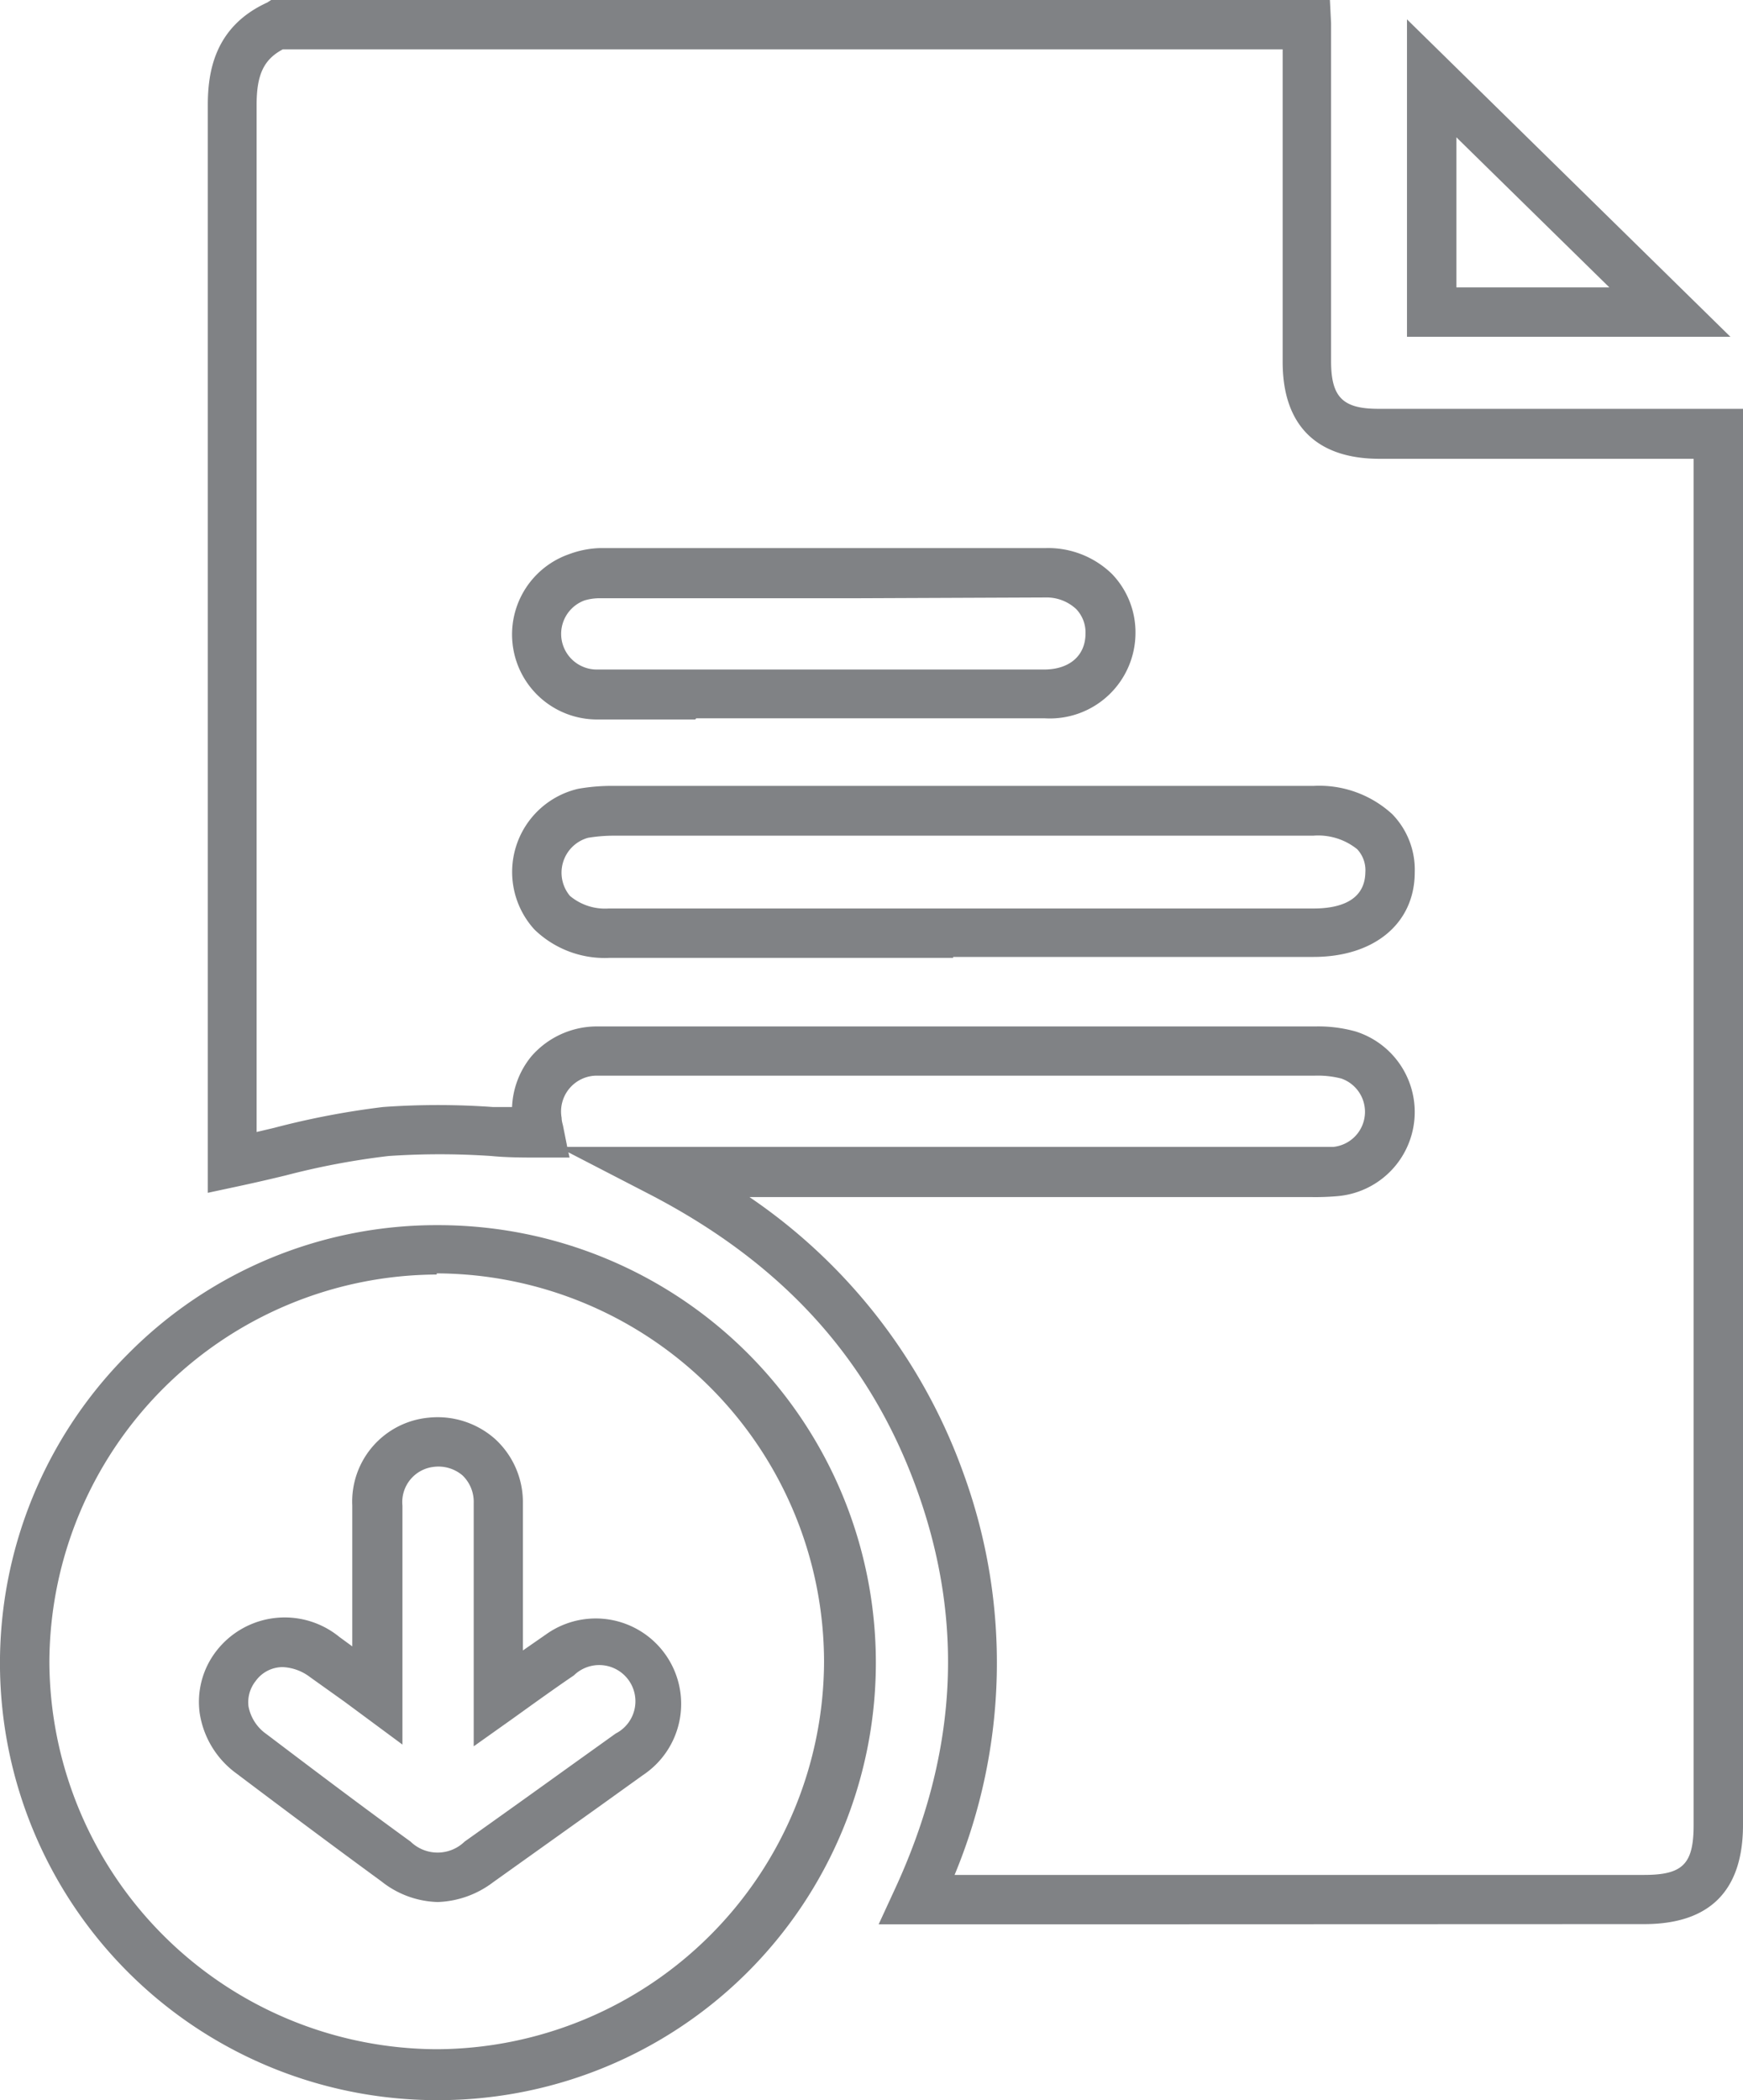
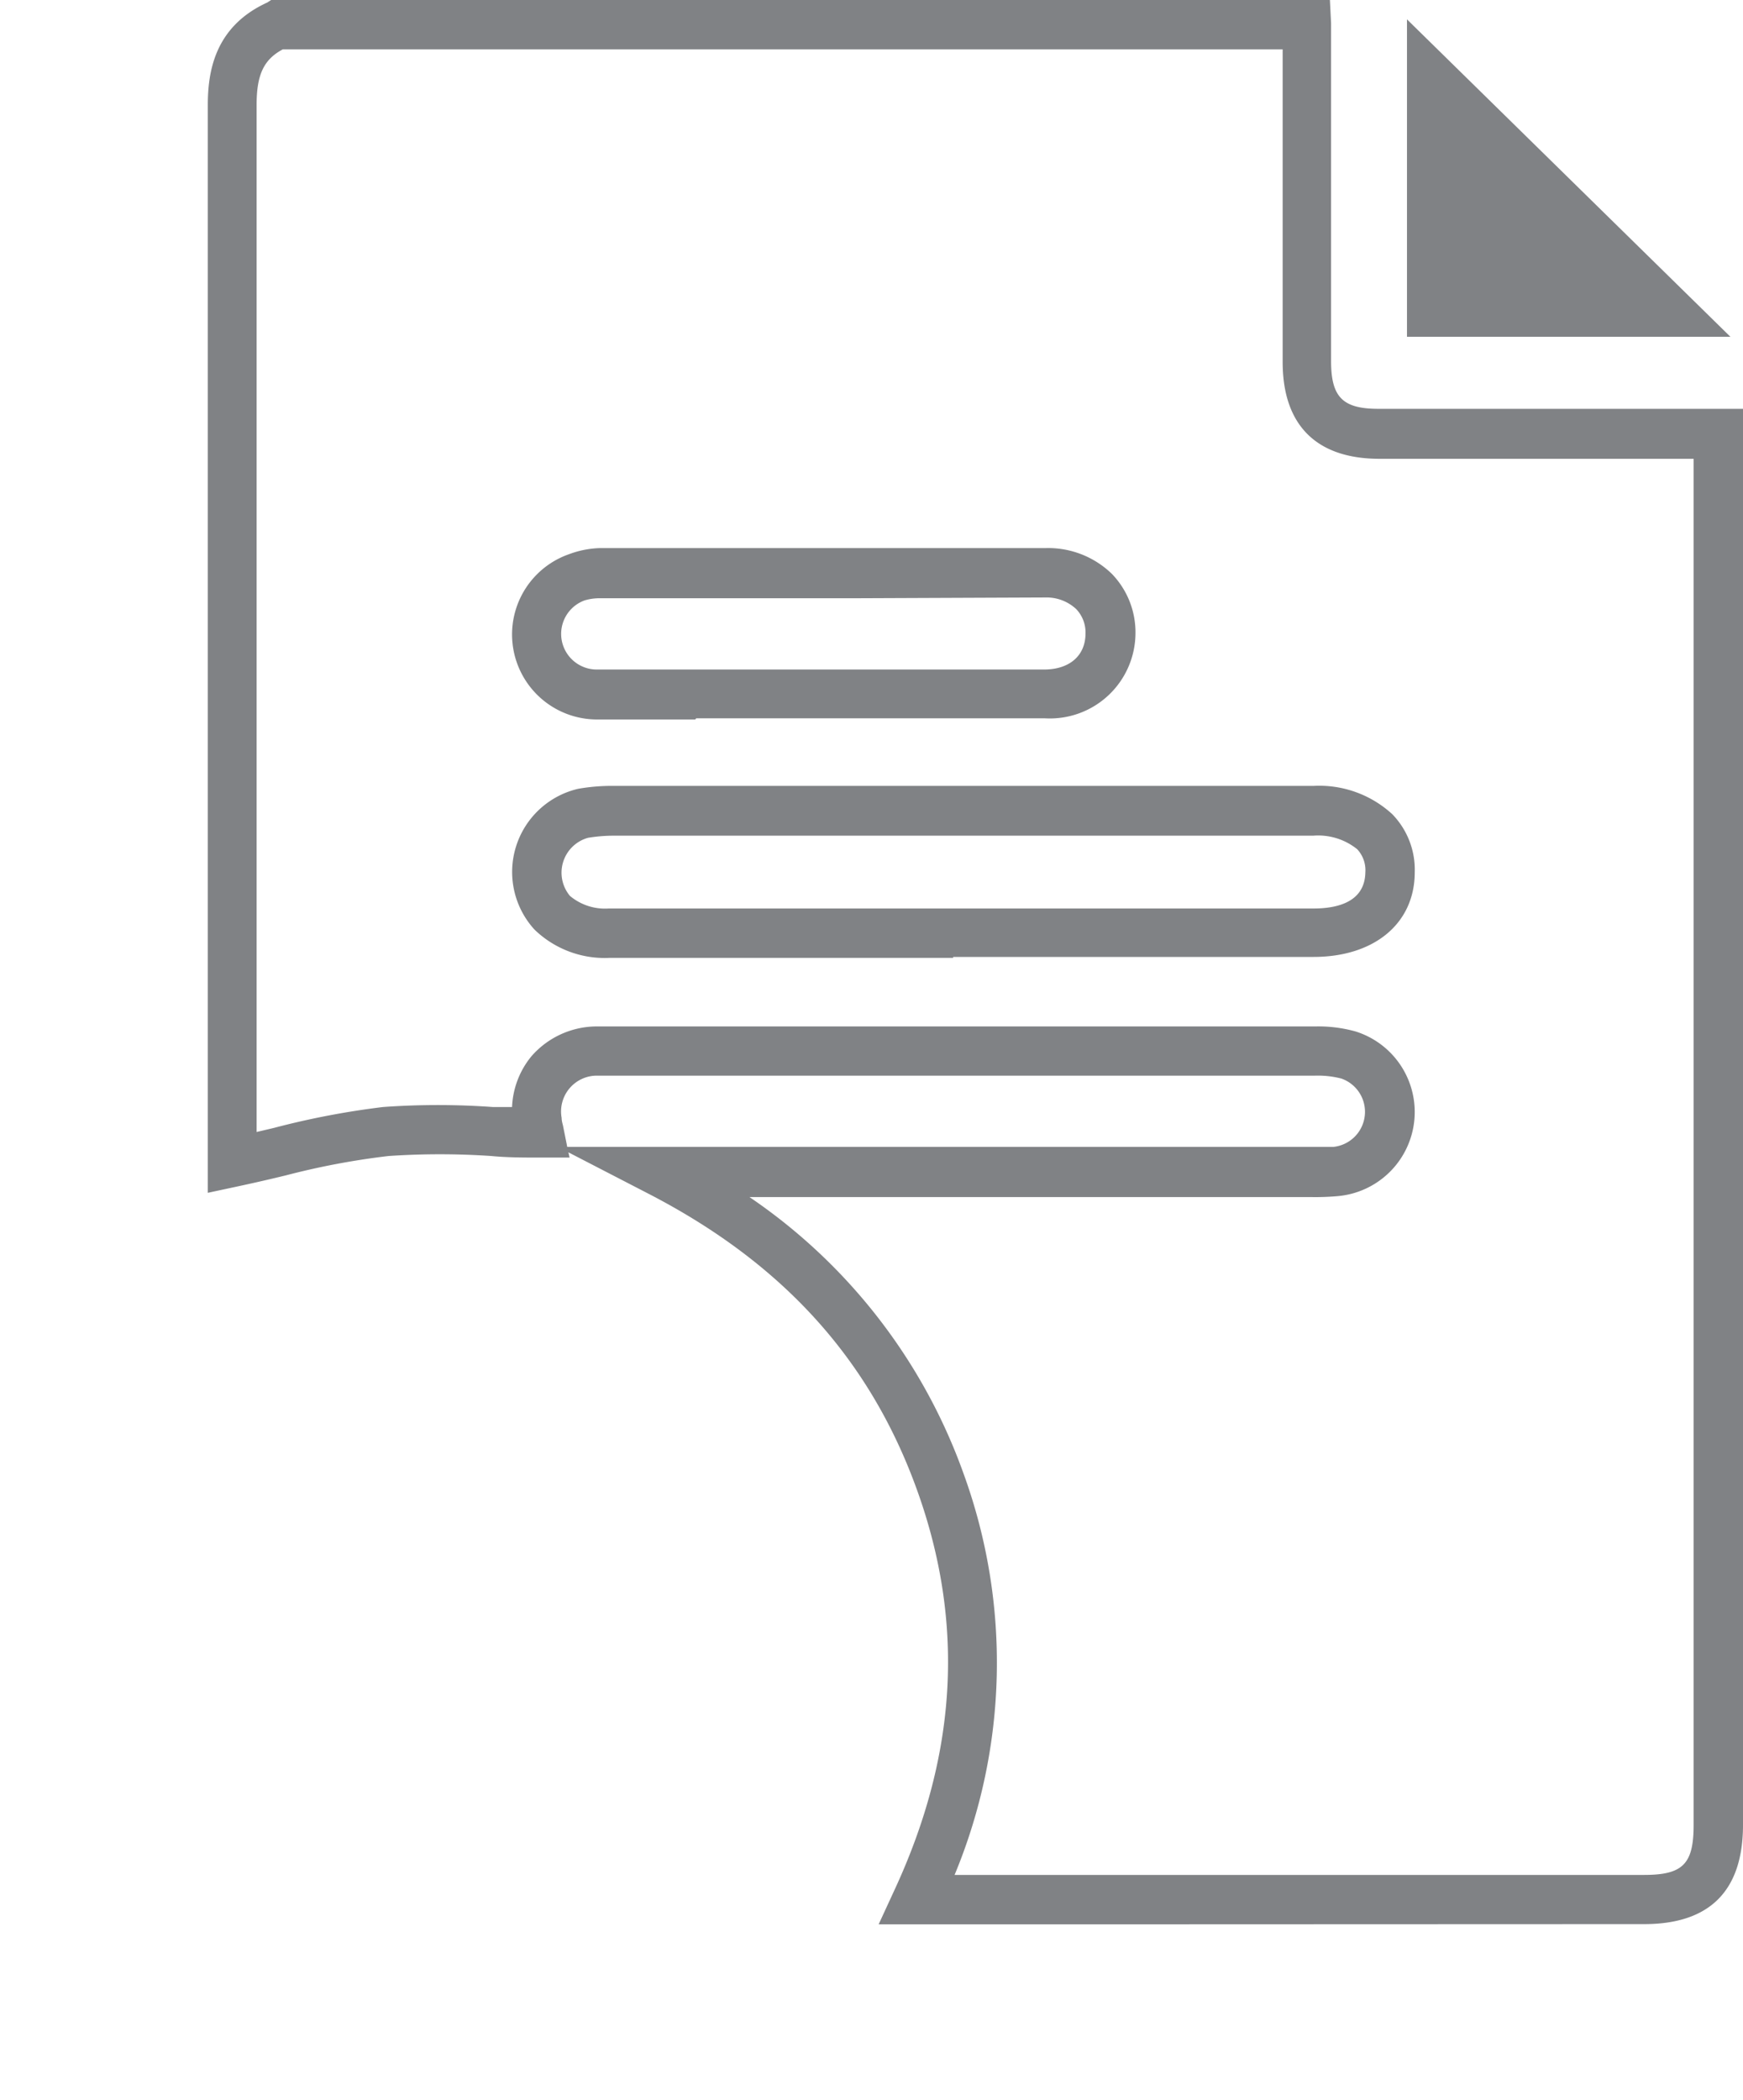
<svg xmlns="http://www.w3.org/2000/svg" viewBox="0 0 90 108.44">
  <defs>
    <style>.cls-1{fill:#808285;}</style>
  </defs>
  <title>資產 2</title>
  <g id="圖層_2" data-name="圖層 2">
    <g id="圖層_1-2" data-name="圖層 1">
      <path class="cls-1" d="M58.21,99.36H45.37l.83-1.8c3.24-7,3.61-13.78,1.16-20.6s-7-11.77-13.87-15.32L29.35,59.5l.06.27-1.57,0c-.82,0-1.65,0-2.47-.08a39.08,39.08,0,0,0-5.31,0,38.87,38.87,0,0,0-5.3,1q-1.23.3-2.49.57l-1.54.33V47c0-13.62,0-27.7,0-41.55,0-1.68.31-4.06,3.07-5.32L14,0H68.67l.06,1.21c0,.13,0,.25,0,.38,0,.31,0,.61,0,.92V18.64c0,1.87.6,2.47,2.45,2.47l11.31,0H90V94.23c0,3.4-1.72,5.12-5.1,5.12Zm-8.92-2.55H84.9c2,0,2.55-.57,2.55-2.57V23.69h-4.9l-11.32,0c-3.26,0-5-1.74-5-5s0-6.27,0-9.41V2.55H14.6c-1,.53-1.35,1.34-1.35,2.87,0,13.86,0,27.94,0,41.56V58.45l.89-.21a41.93,41.93,0,0,1,5.64-1.08,39.63,39.63,0,0,1,5.66,0l1,0a4.41,4.41,0,0,1,1-2.62A4.49,4.49,0,0,1,30.72,53c.53,0,1.05,0,1.55,0H67.9a7.16,7.16,0,0,1,2.1.26,4.36,4.36,0,0,1-.91,8.5,13.2,13.2,0,0,1-1.39.05h-29A29.08,29.08,0,0,1,49.75,76.08,28.56,28.56,0,0,1,49.29,96.81Zm-20-37.59H67.7c.41,0,.78,0,1.14,0a1.82,1.82,0,0,0,.42-3.53,4.89,4.89,0,0,0-1.36-.15H32.24c-.48,0-.94,0-1.39,0A1.85,1.85,0,0,0,29,57.72c0,.16.05.31.07.4Zm19.92-9.76H31.46A5.21,5.21,0,0,1,27.6,48a4.41,4.41,0,0,1,2.25-7.27,10,10,0,0,1,1.9-.15H67.81a5.57,5.57,0,0,1,4.08,1.46,4.11,4.11,0,0,1,1.16,3c0,2.65-2.1,4.37-5.22,4.37H49.22Zm-7.15-6.31H31.75a8.22,8.22,0,0,0-1.39.11,1.87,1.87,0,0,0-.93,3,2.82,2.82,0,0,0,2,.65H67.82c1.21,0,2.65-.32,2.68-1.86a1.59,1.59,0,0,0-.42-1.2,3.21,3.21,0,0,0-2.27-.7H42.07Zm-6.16-6-5.06,0a4.39,4.39,0,0,1-1.47-8.53A4.94,4.94,0,0,1,31,28.3c7.32,0,15.18,0,23,0a4.72,4.72,0,0,1,3.41,1.33,4.34,4.34,0,0,1,1.22,3.09,4.42,4.42,0,0,1-4.68,4.37h-18Zm8.38-6.26H31a2.73,2.73,0,0,0-.81.11,1.84,1.84,0,0,0,.67,3.57q4,0,8,0H53.91c1.31,0,2.13-.71,2.14-1.84a1.75,1.75,0,0,0-.48-1.28A2.24,2.24,0,0,0,54,30.85Z" />
-       <path class="cls-1" d="M22.6,108.44h0A22.57,22.57,0,0,1,6.67,69.85a22.4,22.4,0,0,1,16-6.59,22.59,22.59,0,0,1-.07,45.18Zm-.05-42.63a20.08,20.08,0,0,0-20,20,20.08,20.08,0,0,0,20,20h0a20.08,20.08,0,0,0,20-20h0a20.08,20.08,0,0,0-20-20.06Zm.05,32.4a4.87,4.87,0,0,1-2.91-1.07c-2.42-1.77-4.94-3.65-7.47-5.56a4.73,4.73,0,0,1-1.91-3.13,4.29,4.29,0,0,1,.86-3.2,4.46,4.46,0,0,1,6.35-.73l.67.49v-.46c0-2.32,0-4.57,0-6.81a4.35,4.35,0,0,1,3.95-4.54,4.47,4.47,0,0,1,3.41,1.09A4.42,4.42,0,0,1,27,77.57c0,2.06,0,4.16,0,6.19v1.46l1.21-.84a4.41,4.41,0,1,1,5.1,7.2l-.13.09L30.91,93.3l-5.45,3.89A5,5,0,0,1,22.6,98.21Zm-8-12.13a1.72,1.72,0,0,0-1.4.72,1.76,1.76,0,0,0-.37,1.3,2.25,2.25,0,0,0,.93,1.44c2.52,1.91,5,3.78,7.44,5.55a2,2,0,0,0,2.79,0q2.73-1.94,5.44-3.89l2.36-1.69a1.87,1.87,0,1,0-2.16-3c-.68.46-1.34.93-2.07,1.45l-1.1.79-2,1.42V83.75c0-2,0-4.1,0-6.15a1.89,1.89,0,0,0-.58-1.42,1.92,1.92,0,0,0-1.48-.44,1.83,1.83,0,0,0-1.62,2c0,2.24,0,4.48,0,6.8v5.54l-3-2.22L16,86.59A2.5,2.5,0,0,0,14.6,86.08Z" />
-       <path class="cls-1" d="M89.35,17.39H72.65V1ZM75.2,14.84h7.9L75.2,7.09Z" />
+       <path class="cls-1" d="M89.35,17.39H72.65V1ZM75.2,14.84L75.2,7.09Z" />
    </g>
  </g>
</svg>